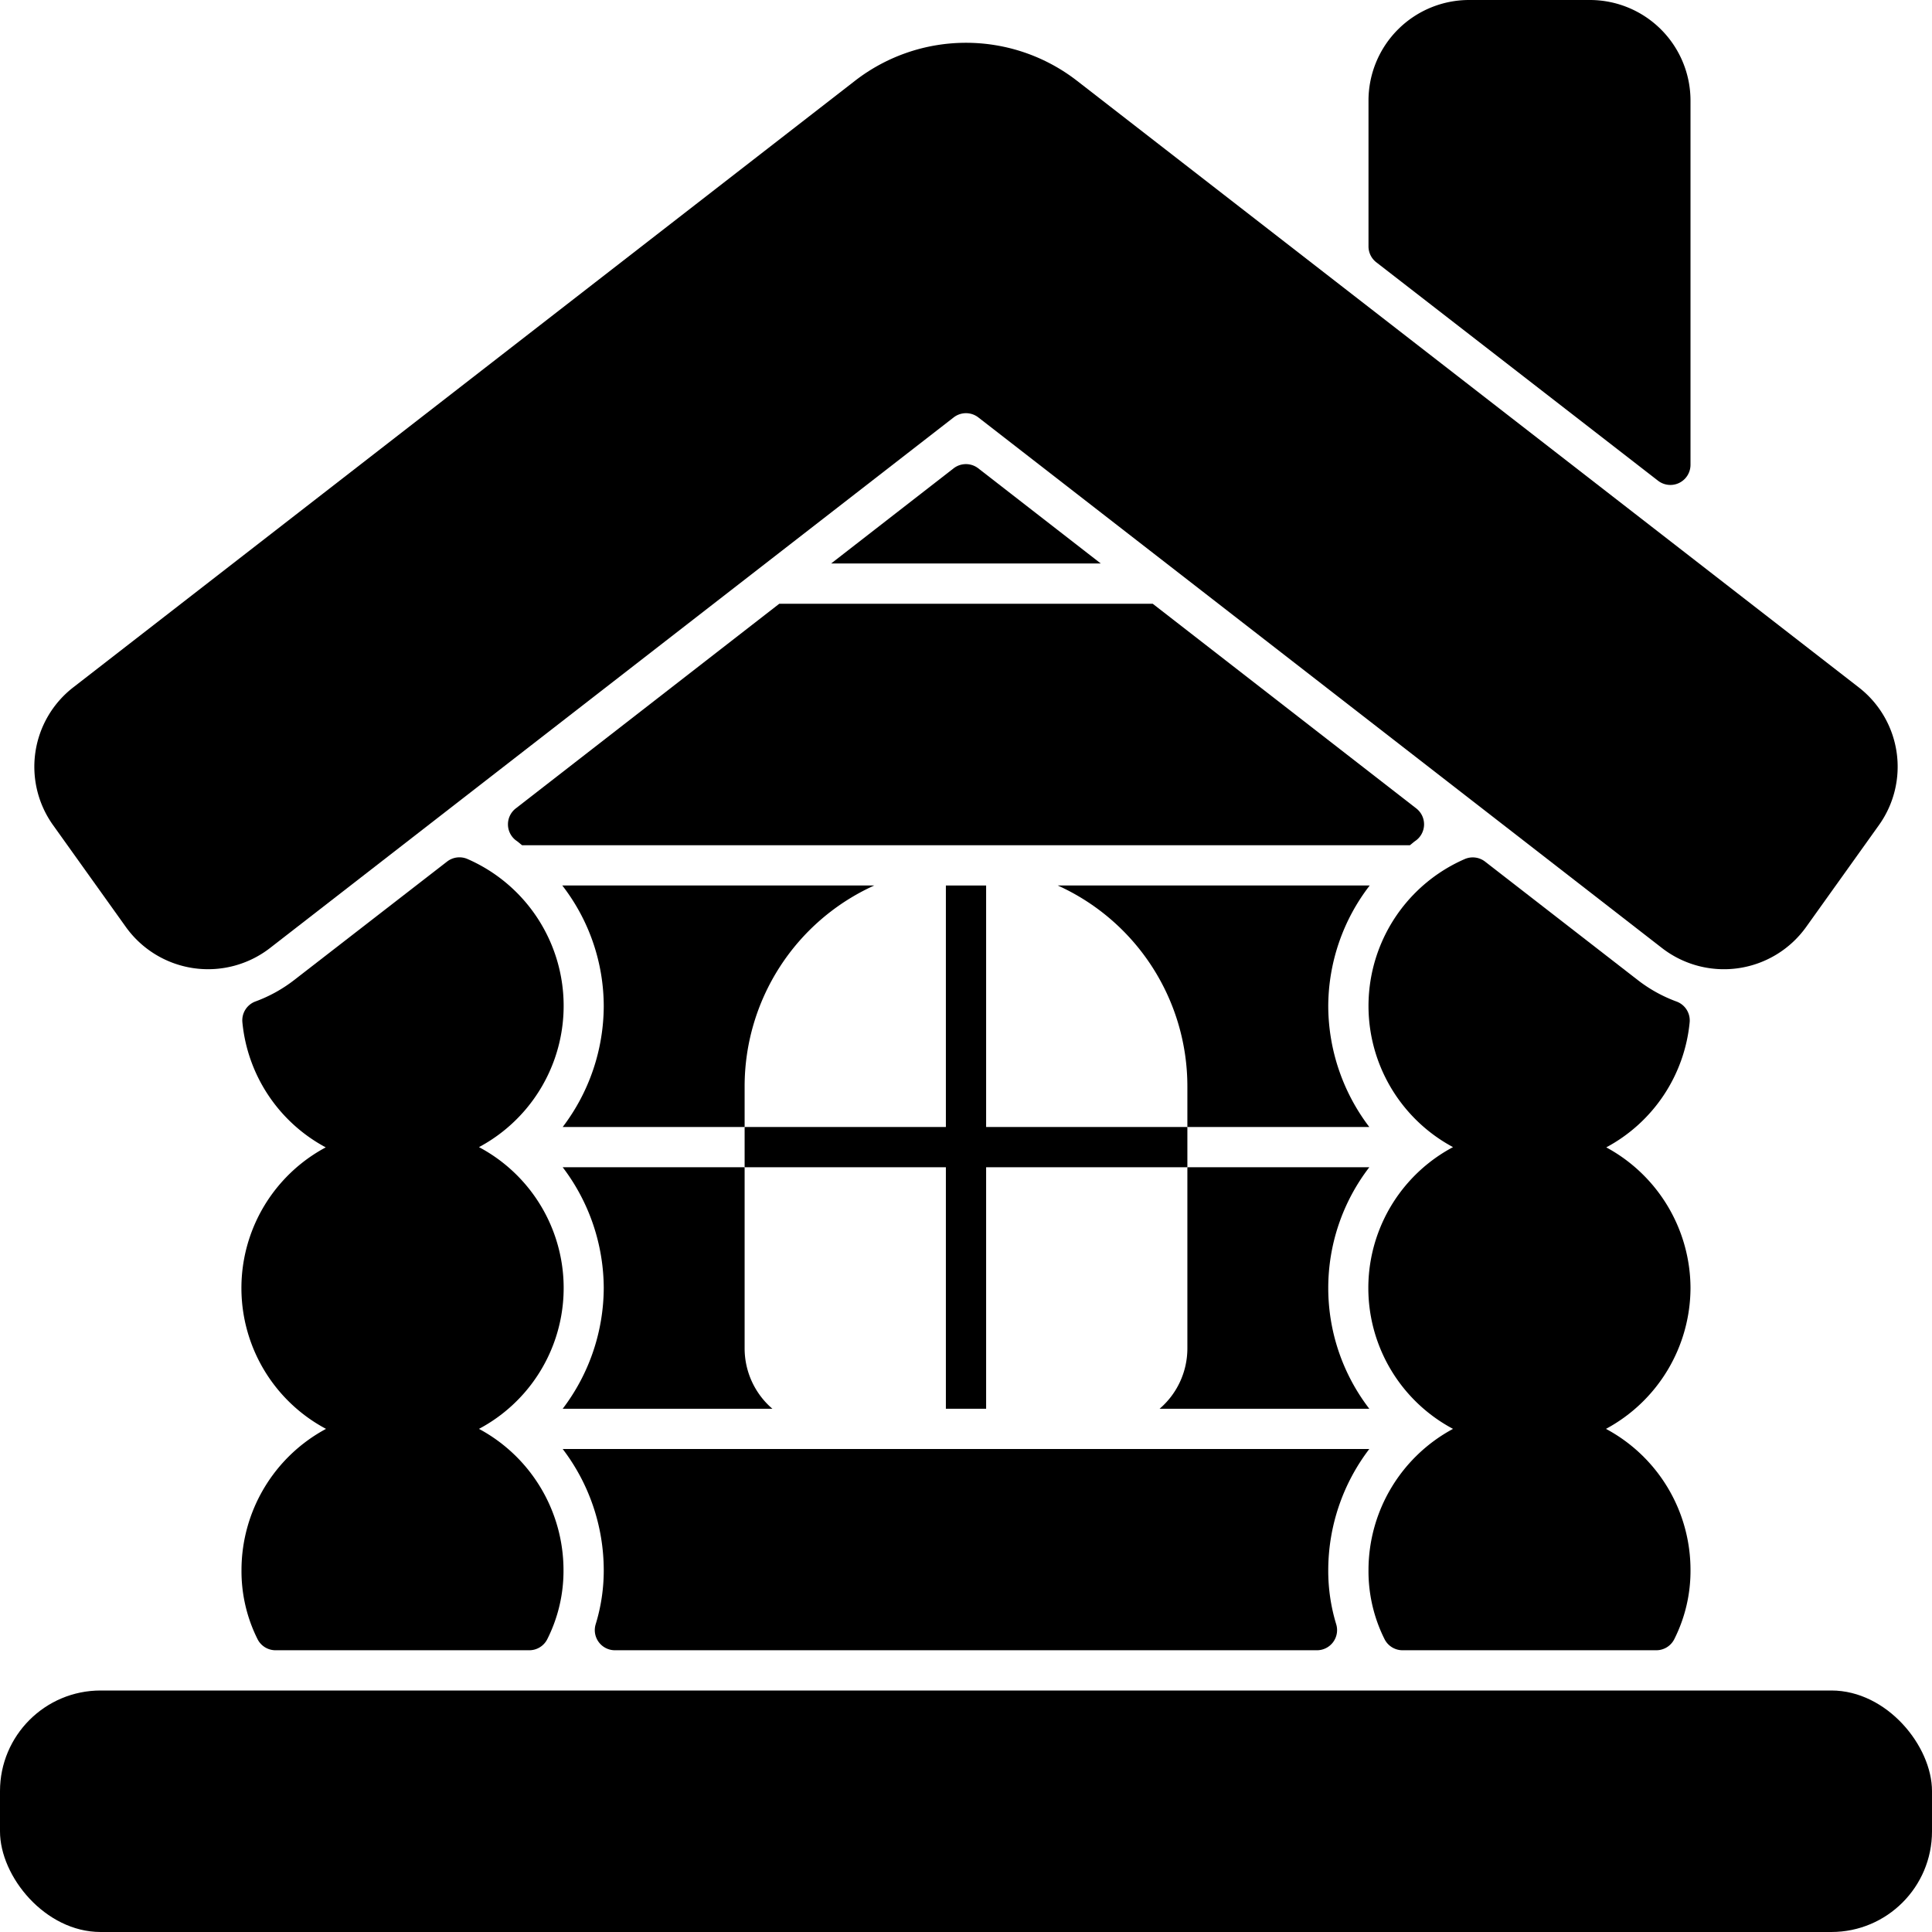
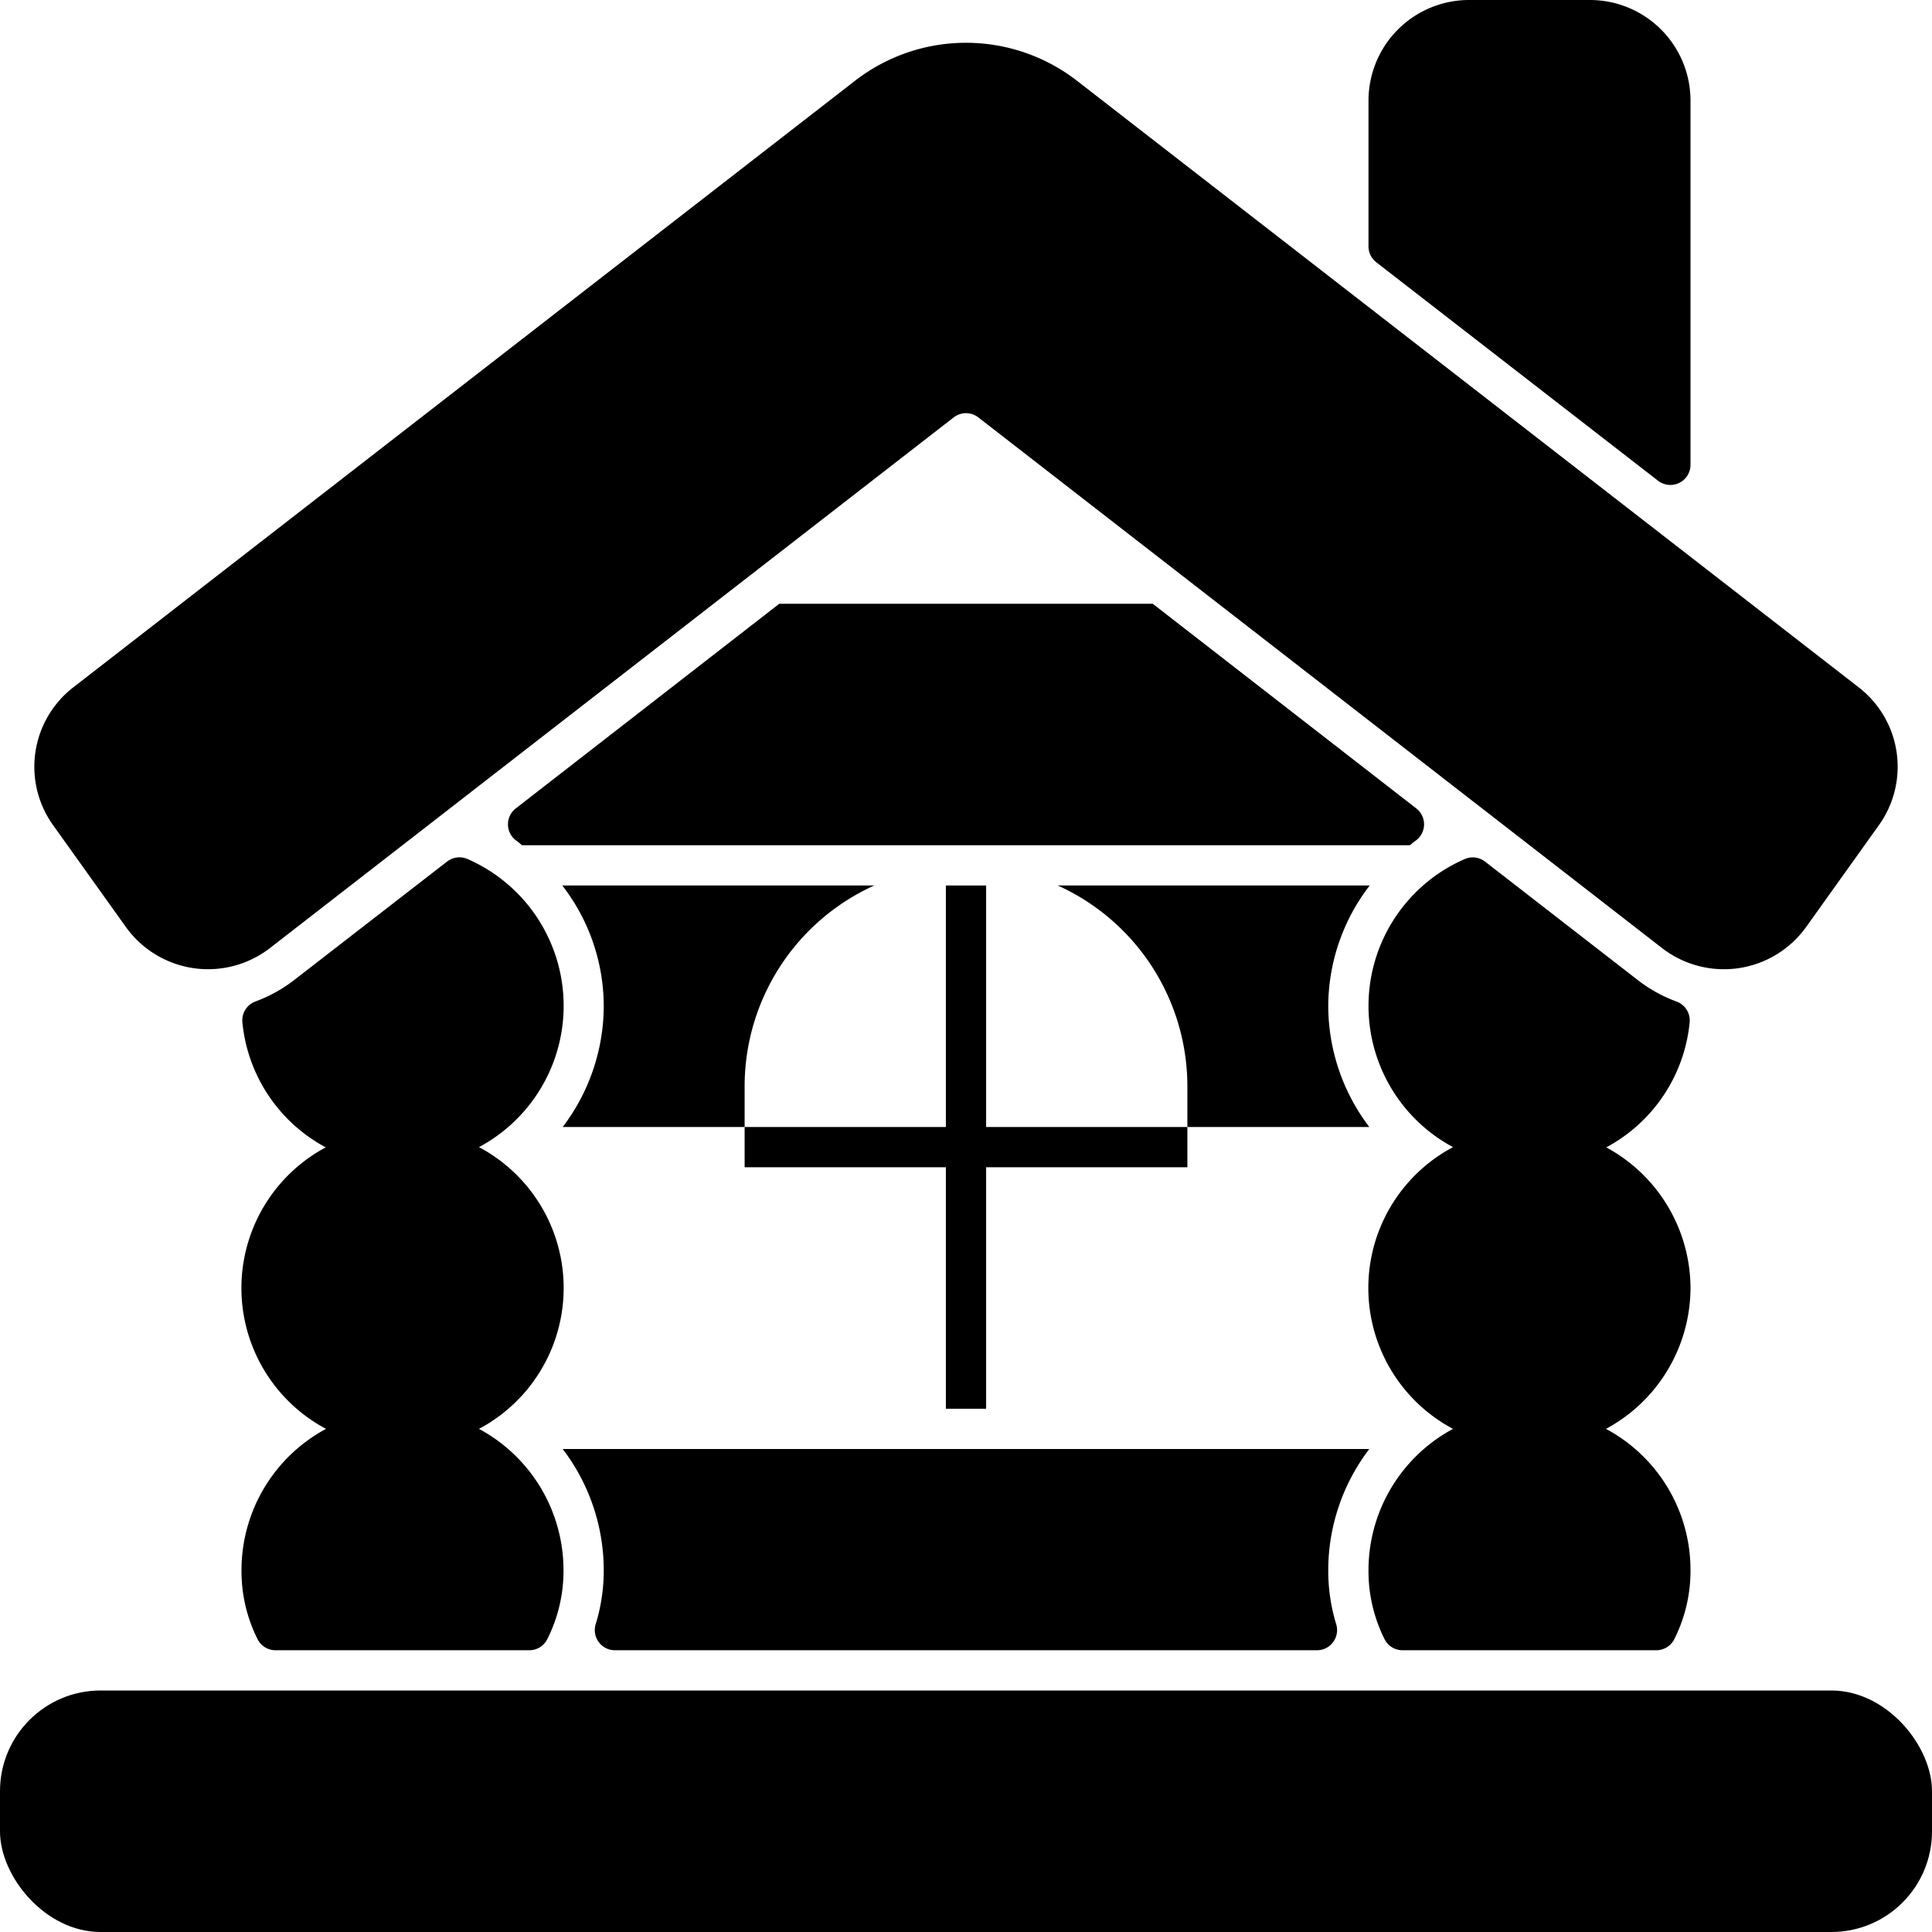
<svg xmlns="http://www.w3.org/2000/svg" height="512" viewBox="0 0 48 48" width="512">
  <g id="Glyph">
    <g id="Glyph-2" data-name="Glyph">
      <rect height="6" rx="2.5" width="48" y="42" />
      <path d="m41.193 11.943a.5.5 0 0 0 .807-.395v-9.048a2.5 2.5 0 0 0 -2.5-2.5h-3a2.5 2.5 0 0 0 -2.5 2.5v3.616a.5.5 0 0 0 .193.4z" />
      <path d="m3.133 23.039a2.513 2.513 0 0 0 3.567.521l16.993-13.189a.5.5 0 0 1 .614 0l16.993 13.189a2.512 2.512 0 0 0 3.567-.521l1.811-2.534a2.494 2.494 0 0 0 -.5-3.429l-19.419-15.068a4.5 4.5 0 0 0 -5.518 0l-19.419 15.068a2.494 2.494 0 0 0 -.5 3.429z" />
      <path d="m6 39a3.766 3.766 0 0 0 .4 1.727.5.5 0 0 0 .45.273h6.3a.5.5 0 0 0 .446-.273 3.766 3.766 0 0 0 .404-1.727 3.985 3.985 0 0 0 -2.1-3.5 3.963 3.963 0 0 0 0-7 3.98 3.98 0 0 0 -.285-7.158.5.5 0 0 0 -.507.063l-3.797 2.942a3.582 3.582 0 0 1 -.967.535.5.5 0 0 0 -.322.516 3.953 3.953 0 0 0 2.071 3.108 3.963 3.963 0 0 0 .007 6.994 3.983 3.983 0 0 0 -2.1 3.5z" />
      <path d="m42 32a3.986 3.986 0 0 0 -2.093-3.494 3.956 3.956 0 0 0 2.072-3.106.5.5 0 0 0 -.323-.516 3.575 3.575 0 0 1 -.969-.537l-3.79-2.94a.5.5 0 0 0 -.508-.063 3.98 3.98 0 0 0 -.289 7.156 3.963 3.963 0 0 0 0 7 3.985 3.985 0 0 0 -2.1 3.5 3.766 3.766 0 0 0 .4 1.727.5.5 0 0 0 .45.273h6.3a.5.5 0 0 0 .446-.273 3.766 3.766 0 0 0 .404-1.727 3.975 3.975 0 0 0 -2.1-3.5 3.988 3.988 0 0 0 2.1-3.5z" />
      <path d="m13.98 36a4.971 4.971 0 0 1 1.02 3 4.543 4.543 0 0 1 -.2 1.352.5.5 0 0 0 .48.648h17.44a.5.5 0 0 0 .477-.648 4.543 4.543 0 0 1 -.197-1.352 4.971 4.971 0 0 1 1.02-3z" />
      <path d="m12.814 20.085a.5.5 0 0 0 .022.807c.048.033.089.073.136.108h22.056c.047-.035.088-.075.136-.108a.5.5 0 0 0 .023-.807l-6.548-5.085h-9.278z" />
-       <path d="m23.693 11.635-3.044 2.365h6.7l-3.045-2.365a.5.5 0 0 0 -.611 0z" />
-       <path d="m15 32a4.984 4.984 0 0 1 -1.02 3h5.21a1.976 1.976 0 0 1 -.69-1.5v-4.5h-4.52a4.984 4.984 0 0 1 1.02 3z" />
-       <path d="m28.81 35h5.21a4.922 4.922 0 0 1 0-6h-4.52v4.5a1.976 1.976 0 0 1 -.69 1.5z" />
      <path d="m21.72 22h-7.75a4.908 4.908 0 0 1 1.03 3 4.984 4.984 0 0 1 -1.02 3h4.52v-1a5.478 5.478 0 0 1 3.22-5z" />
      <path d="m33 25a4.929 4.929 0 0 1 1.03-3h-7.75a5.478 5.478 0 0 1 3.22 5v1h4.52a4.984 4.984 0 0 1 -1.02-3z" />
      <path d="m24.5 28v-6h-1v6h-5v1h5v6h1v-6h5v-1z" />
    </g>
  </g>
</svg>